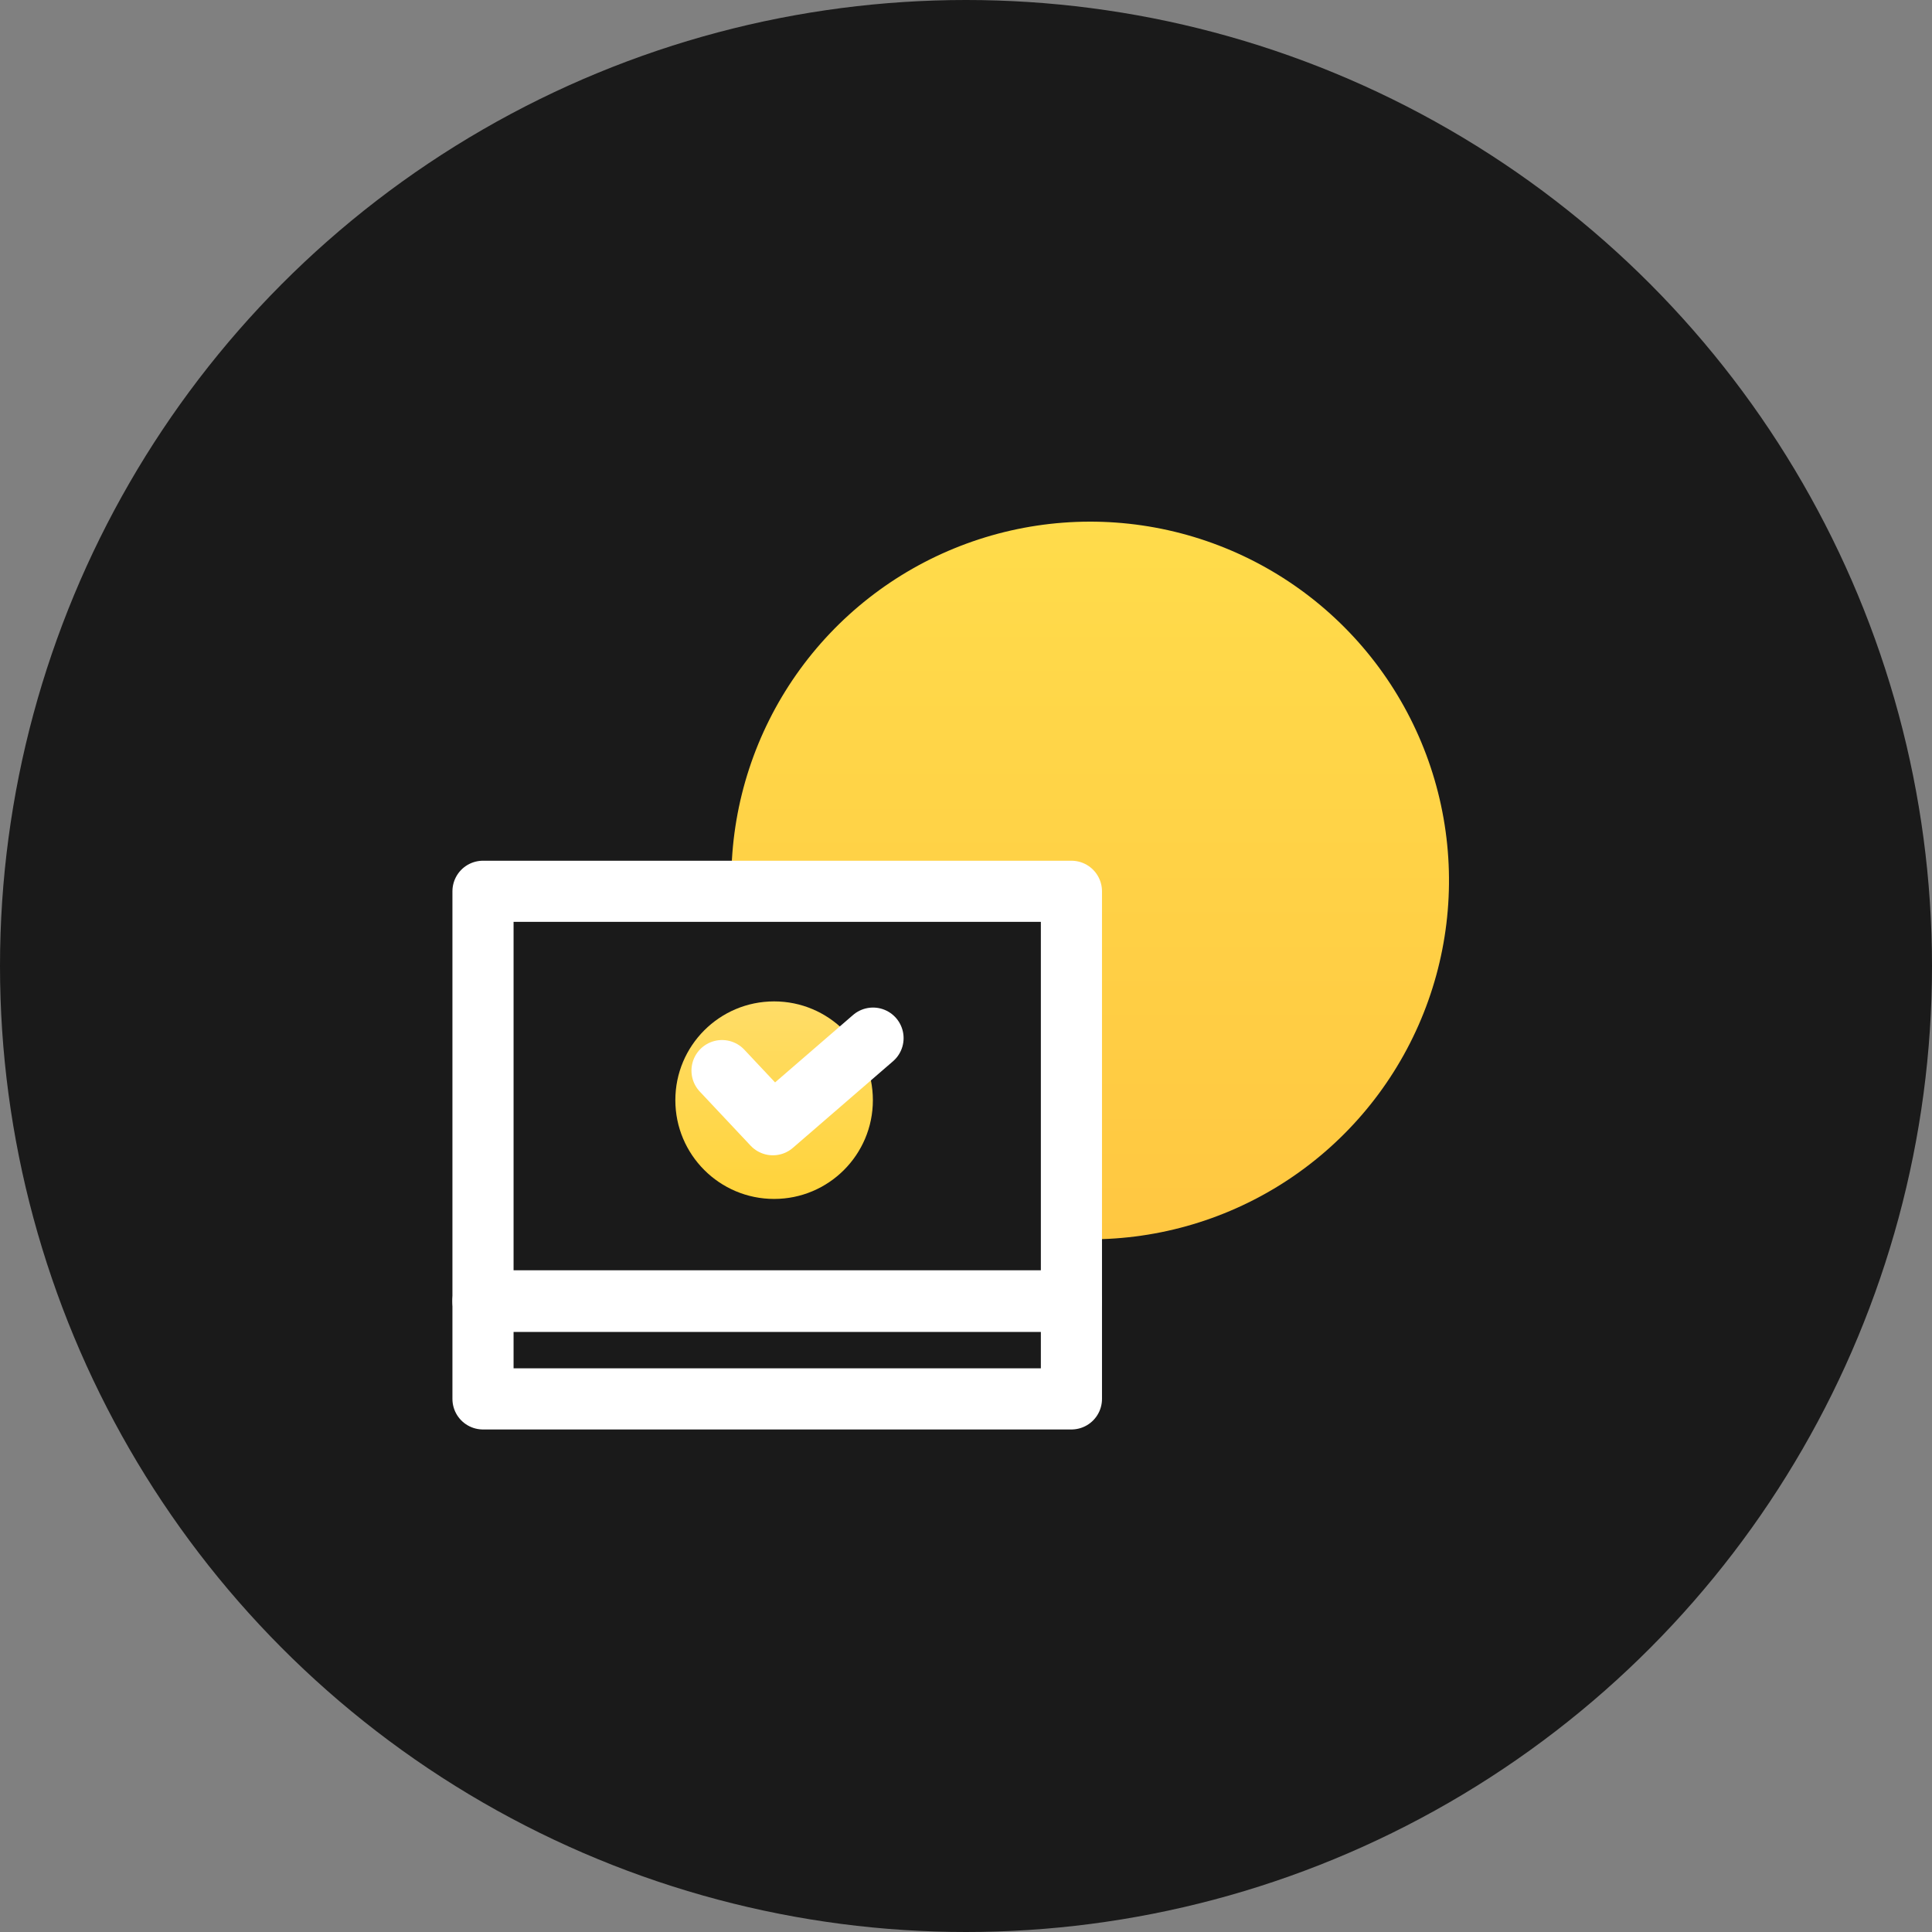
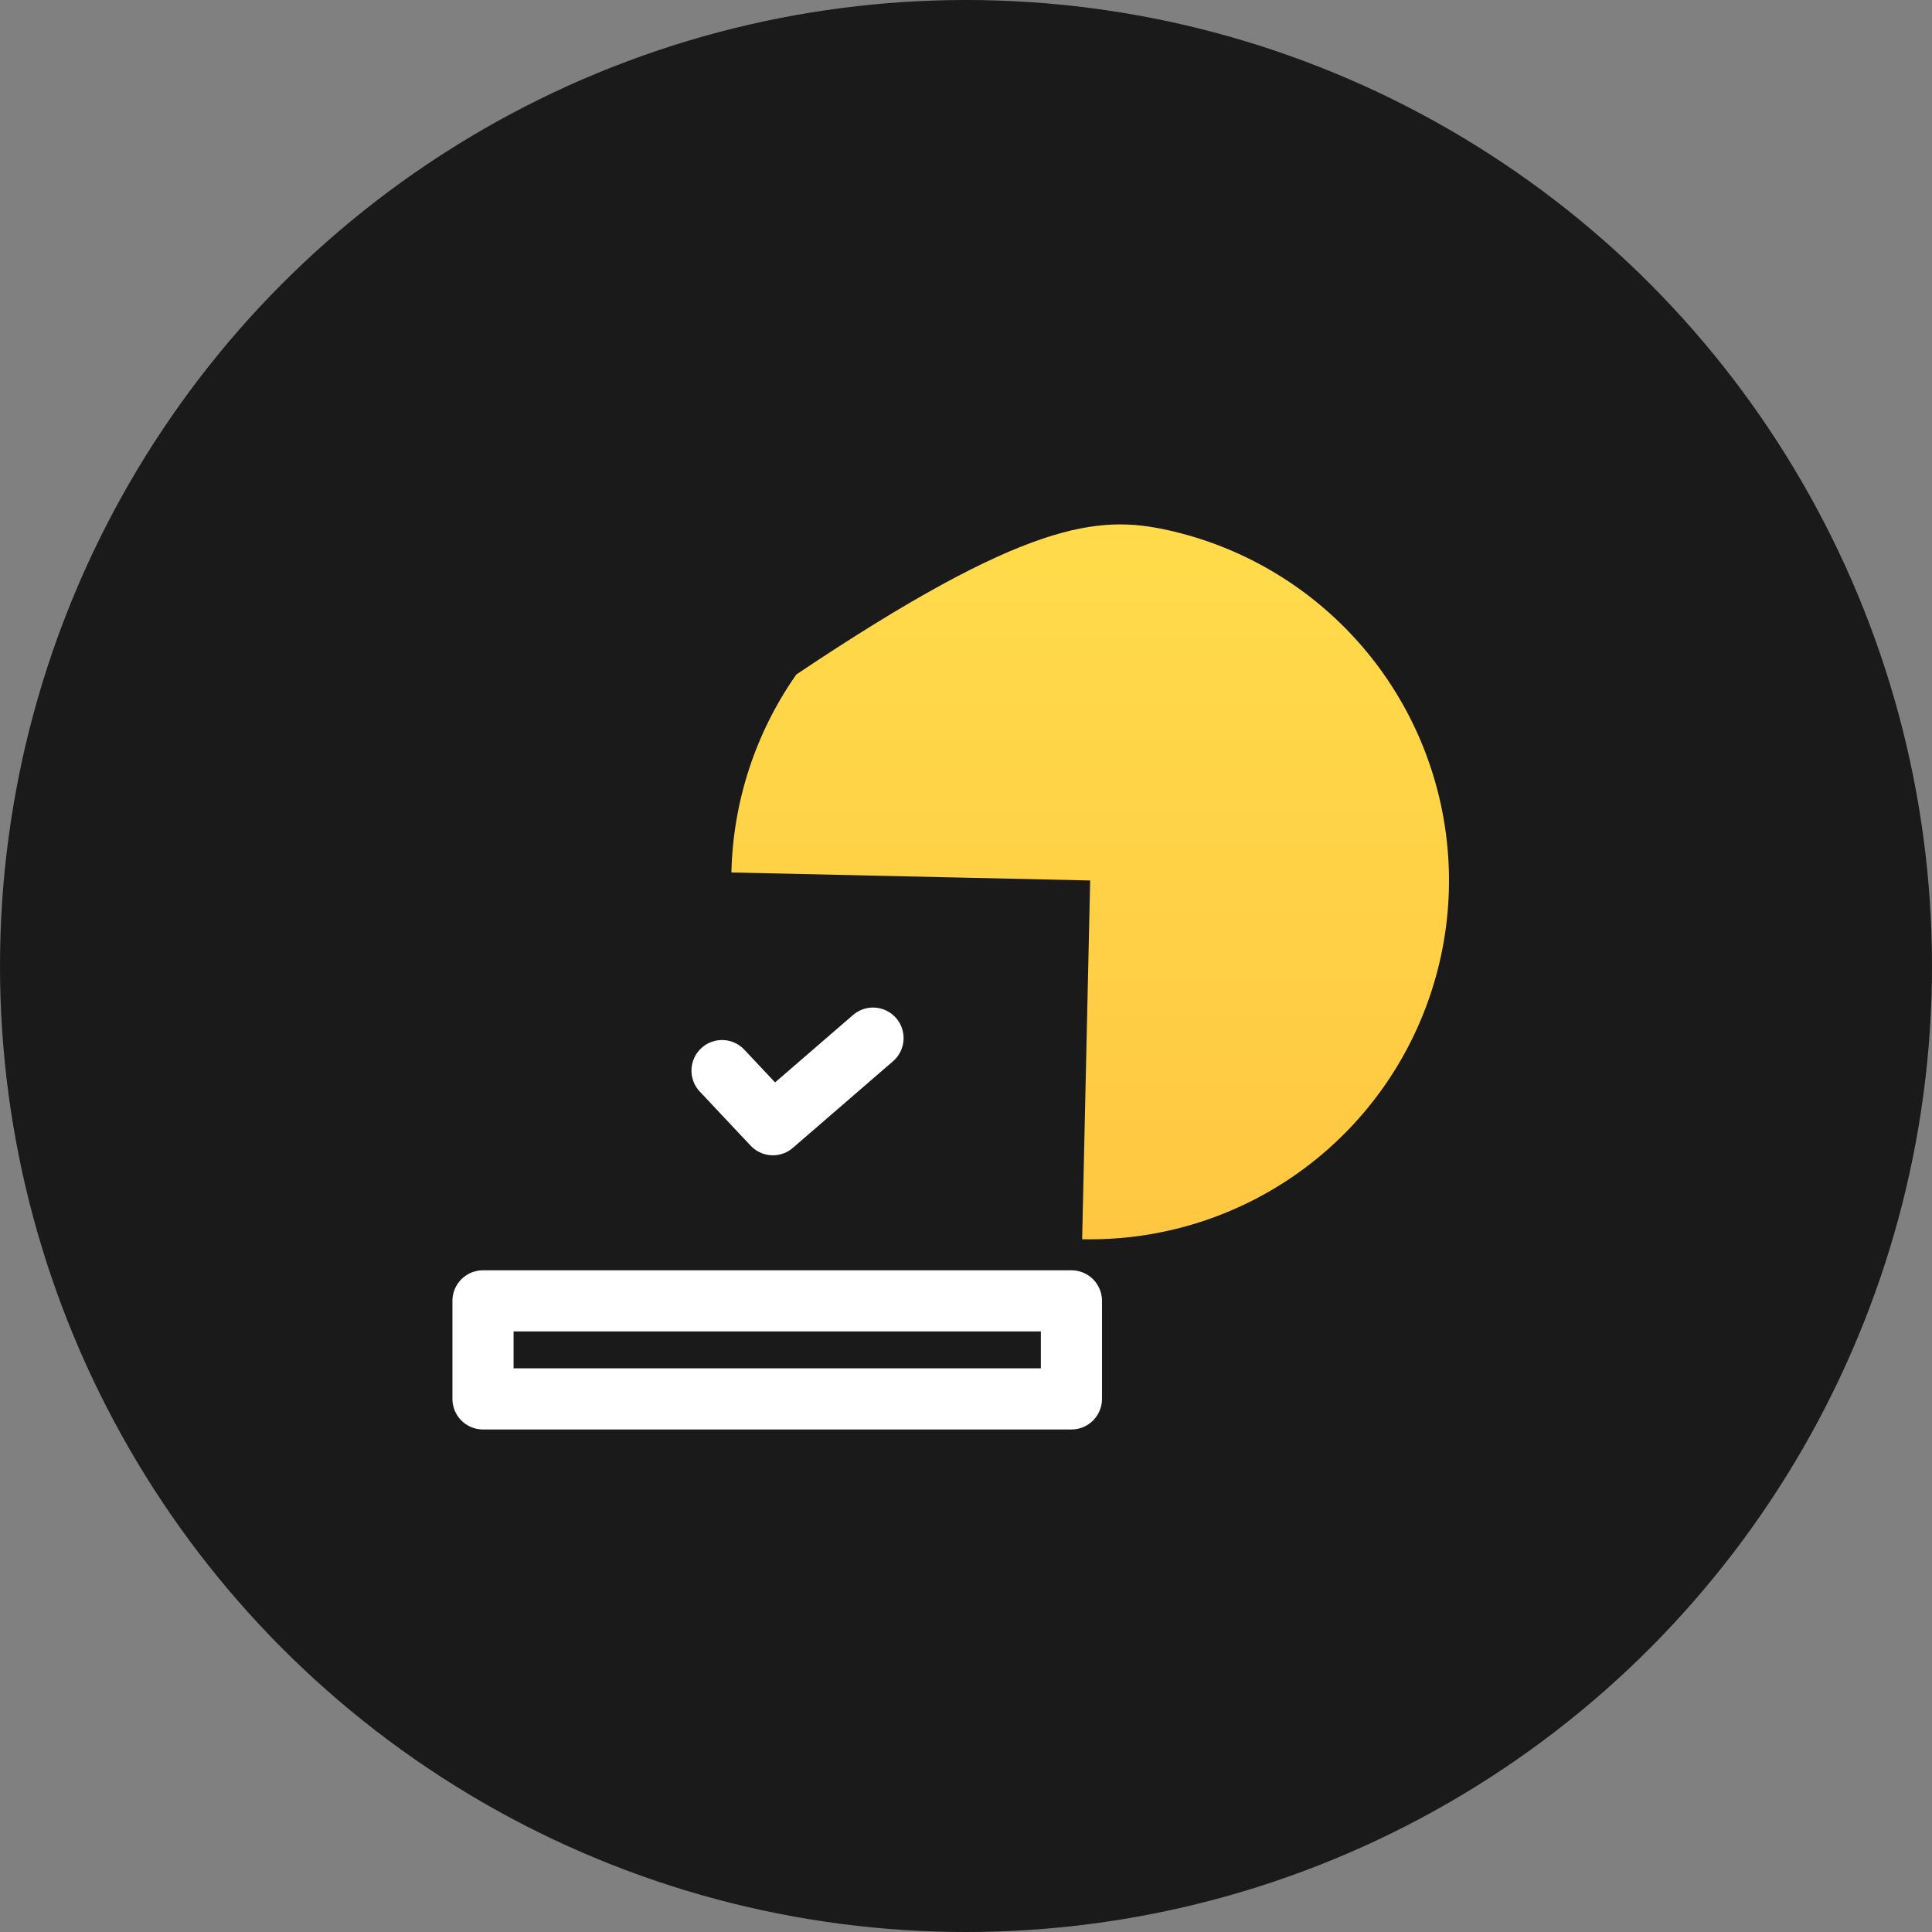
<svg xmlns="http://www.w3.org/2000/svg" width="90px" height="90px" viewBox="0 0 90 90" version="1.1">
  <rect x="0" y="0" width="90" height="90" fill="#808080" stroke="none" />
  <title>img_1</title>
  <defs>
    <linearGradient x1="50%" y1="100%" x2="50%" y2="0%" id="linearGradient-1">
      <stop stop-color="#FFC741" offset="0%" />
      <stop stop-color="#FFDC4B" offset="100%" />
    </linearGradient>
    <linearGradient x1="50%" y1="100%" x2="50%" y2="0%" id="linearGradient-2">
      <stop stop-color="#FFD33A" offset="0%" />
      <stop stop-color="#FFDD68" offset="100%" />
    </linearGradient>
  </defs>
  <g id="LoopFi---官网" stroke="none" stroke-width="1" fill="none" fill-rule="evenodd">
    <g id="img_1">
      <circle id="椭圆形备份" fill="#1A1A1A" cx="45" cy="45" r="45" />
      <g id="NO-KYC,-CREDIT-CHECKS" transform="translate(22.5, 24.3)">
-         <path d="M11.572,16.343 C11.645,13.038 12.698,9.829 14.595,7.121 C16.493,4.414 19.151,2.33 22.233,1.134 C25.315,-0.063 28.683,-0.319 31.91,0.398 C35.137,1.115 38.08,2.773 40.365,5.163 C42.65,7.552 44.175,10.566 44.747,13.822 C45.32,17.078 44.914,20.431 43.581,23.456 C42.248,26.482 40.048,29.044 37.258,30.819 C34.469,32.594 31.216,33.502 27.911,33.428 L28.284,16.716 L11.572,16.343 Z" id="路径备份" fill="url(#linearGradient-1)" />
-         <polygon id="路径" stroke="#FFFFFF" stroke-width="2.848" stroke-linecap="round" stroke-linejoin="round" points="0 17.22 27.411 17.22 27.411 36.323 0 36.323" />
+         <path d="M11.572,16.343 C11.645,13.038 12.698,9.829 14.595,7.121 C25.315,-0.063 28.683,-0.319 31.91,0.398 C35.137,1.115 38.08,2.773 40.365,5.163 C42.65,7.552 44.175,10.566 44.747,13.822 C45.32,17.078 44.914,20.431 43.581,23.456 C42.248,26.482 40.048,29.044 37.258,30.819 C34.469,32.594 31.216,33.502 27.911,33.428 L28.284,16.716 L11.572,16.343 Z" id="路径备份" fill="url(#linearGradient-1)" />
        <polygon id="路径" stroke="#FFFFFF" stroke-width="2.848" stroke-linecap="round" stroke-linejoin="round" points="0 36.299 27.411 36.299 27.411 40.866 0 40.866" />
-         <circle id="椭圆形备份-2" fill="url(#linearGradient-2)" cx="13.561" cy="26.95" r="4.601" />
        <polyline id="路径" stroke="#FFFFFF" stroke-width="2.848" stroke-linecap="round" stroke-linejoin="round" points="11.135 25.573 13.504 28.094 18.169 24.06" />
      </g>
    </g>
  </g>
</svg>